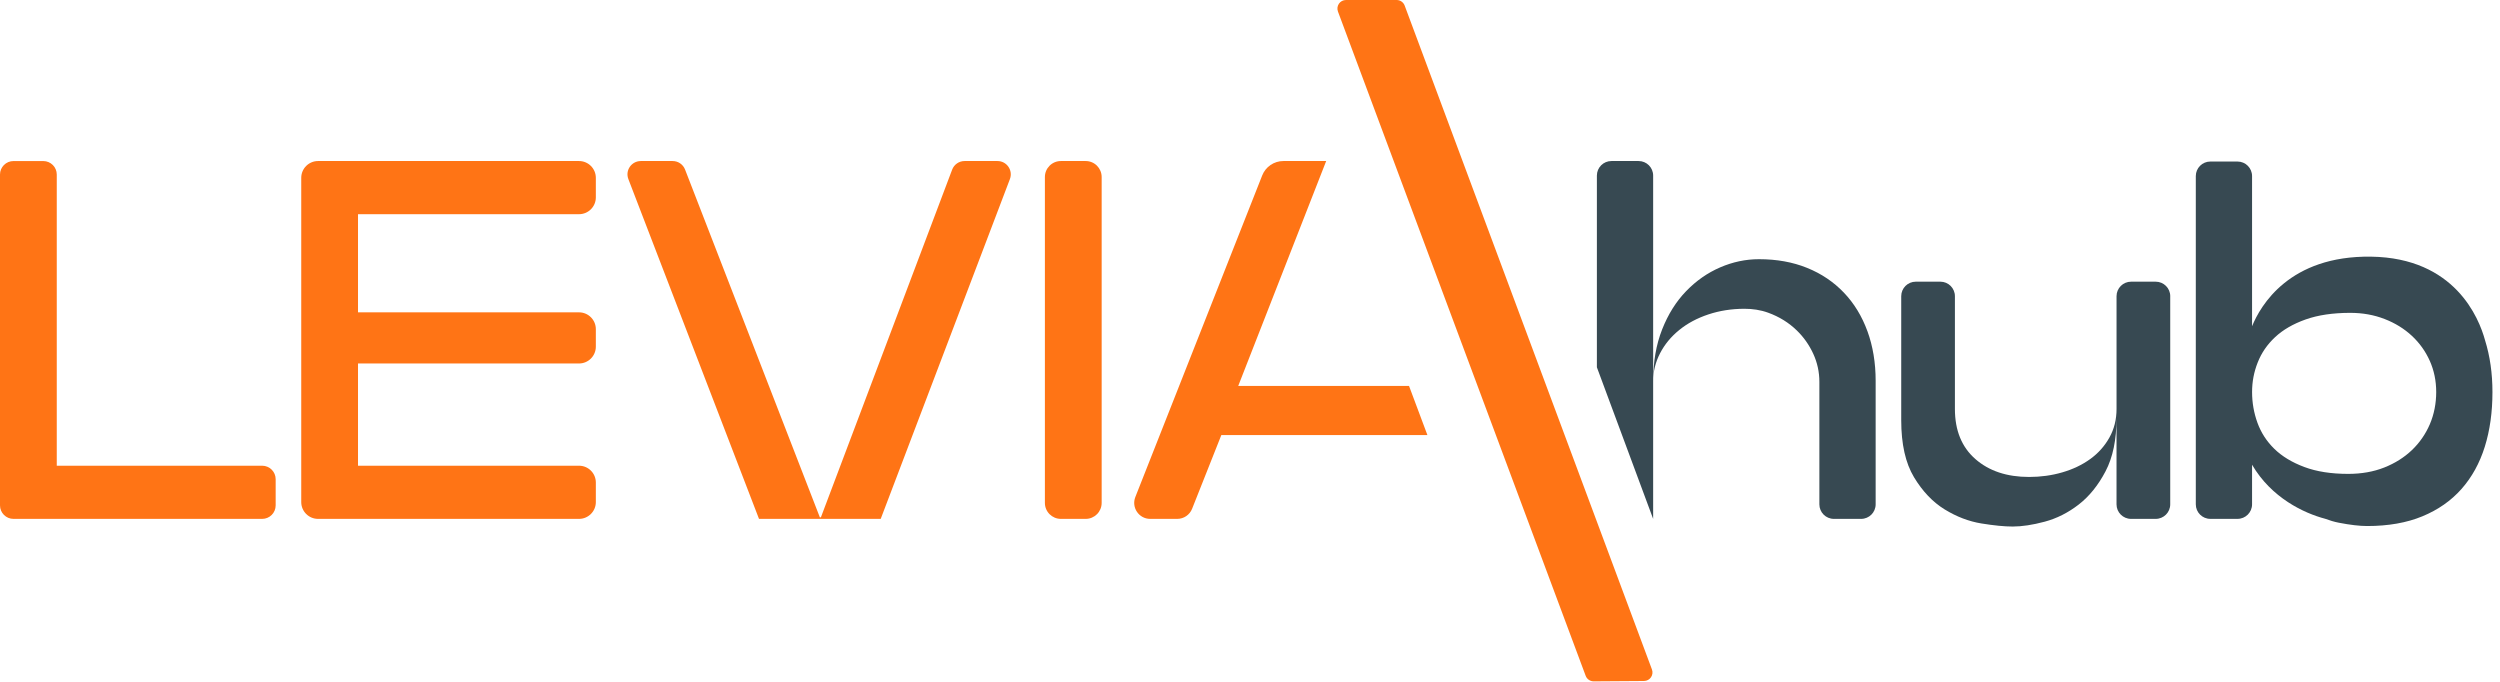
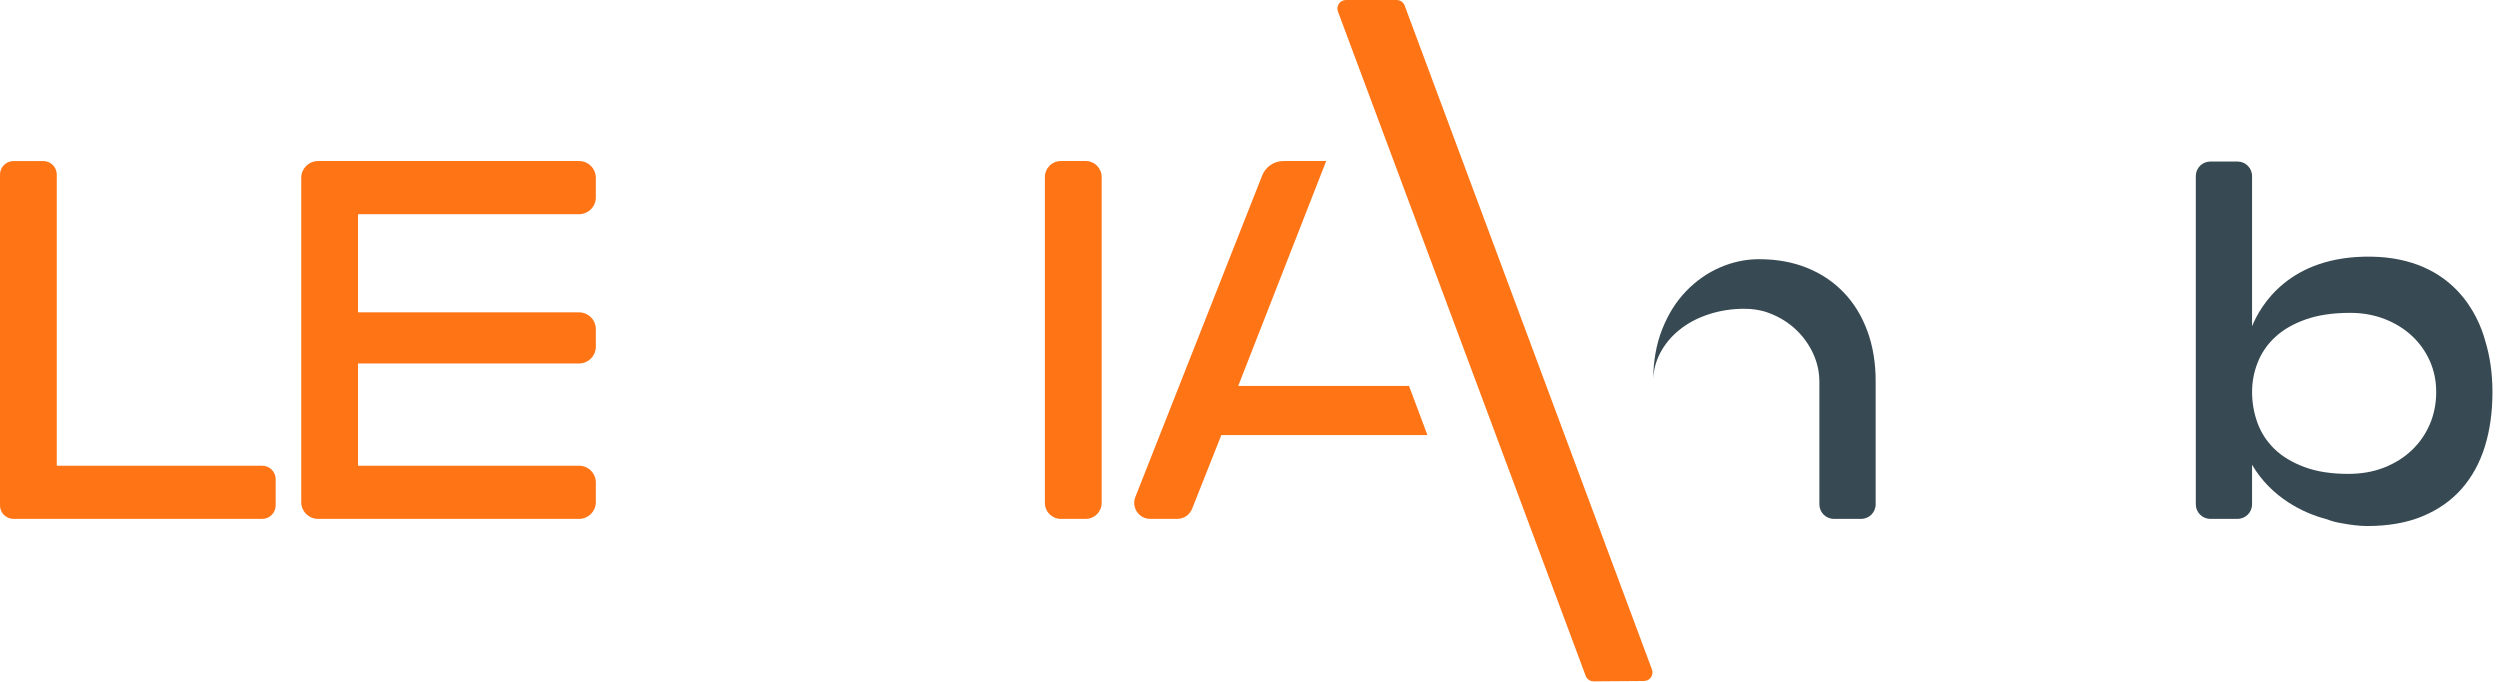
<svg xmlns="http://www.w3.org/2000/svg" width="143" height="39" viewBox="0 0 143 39" fill="none">
-   <path d="M124.137 16.943V28.849C124.137 29.308 123.764 29.68 123.305 29.68H121.897C121.438 29.68 121.065 29.308 121.065 28.849V23.919C121.065 25.148 120.856 26.161 120.436 26.96C120.017 27.76 119.505 28.393 118.9 28.861C118.296 29.329 117.647 29.655 116.955 29.841C116.263 30.026 115.653 30.118 115.127 30.118C114.659 30.118 114.064 30.06 113.342 29.943C112.621 29.826 111.919 29.558 111.236 29.139C110.554 28.72 109.969 28.106 109.481 27.297C108.993 26.487 108.75 25.401 108.75 24.036V16.943C108.75 16.484 109.122 16.112 109.581 16.112H110.99C111.449 16.112 111.821 16.484 111.821 16.943V23.393C111.821 24.621 112.212 25.576 112.992 26.258C113.772 26.941 114.796 27.282 116.064 27.282C116.727 27.282 117.36 27.195 117.965 27.019C118.57 26.843 119.101 26.59 119.56 26.258C120.018 25.927 120.384 25.518 120.657 25.03C120.93 24.543 121.066 23.997 121.066 23.393V16.943C121.066 16.484 121.439 16.112 121.898 16.112H123.306C123.766 16.112 124.138 16.484 124.138 16.943" fill="#374952" />
  <path d="M3.247 26.639H14.996C15.422 26.639 15.768 26.985 15.768 27.411V28.908C15.768 29.334 15.422 29.68 14.996 29.68H0.772C0.346 29.68 0 29.334 0 28.908V9.984C0 9.557 0.346 9.212 0.772 9.212H2.474C2.901 9.212 3.247 9.557 3.247 9.984V26.639H3.247Z" fill="#FF7415" />
  <path d="M33.12 12.252H20.478V17.866H33.12C33.651 17.866 34.082 18.297 34.082 18.828V19.829C34.082 20.36 33.651 20.791 33.12 20.791H20.478V26.639H33.12C33.651 26.639 34.082 27.069 34.082 27.601V28.719C34.082 29.249 33.651 29.68 33.12 29.68H18.193C17.662 29.68 17.231 29.25 17.231 28.719V10.173C17.231 9.642 17.662 9.211 18.193 9.211H33.12C33.651 9.211 34.082 9.642 34.082 10.173V11.291C34.082 11.822 33.651 12.252 33.12 12.252Z" fill="#FF7415" />
-   <path d="M36.653 9.211H38.475C38.79 9.211 39.072 9.404 39.185 9.697L46.896 29.592H46.955L54.463 9.704C54.575 9.407 54.858 9.211 55.175 9.211H57.055C57.588 9.211 57.956 9.745 57.767 10.243L50.377 29.68H43.415L35.943 10.246C35.751 9.747 36.119 9.212 36.654 9.212" fill="#FF7415" />
  <path d="M63.015 10.125V28.766C63.015 29.271 62.606 29.68 62.101 29.68H60.683C60.178 29.68 59.768 29.271 59.768 28.766V10.125C59.768 9.621 60.178 9.211 60.683 9.211H62.101C62.606 9.211 63.015 9.621 63.015 10.125Z" fill="#FF7415" />
  <path d="M81.647 24.884H69.861L68.188 29.103C68.05 29.451 67.713 29.68 67.338 29.68H65.792C65.147 29.68 64.705 29.03 64.941 28.43L72.198 10.035C72.394 9.538 72.874 9.211 73.409 9.211H75.858L70.826 22.077H80.597L81.647 24.884H81.647Z" fill="#FF7415" />
  <path d="M106.818 18.949C106.506 18.091 106.058 17.355 105.472 16.741C104.887 16.127 104.185 15.654 103.366 15.323C102.547 14.991 101.63 14.826 100.616 14.826C99.856 14.826 99.115 14.982 98.393 15.294C97.671 15.606 97.023 16.058 96.448 16.653C95.872 17.248 95.414 17.979 95.073 18.846C94.731 19.714 94.561 20.703 94.561 21.814C94.561 21.249 94.692 20.713 94.956 20.206C95.219 19.699 95.584 19.255 96.053 18.876C96.521 18.495 97.077 18.198 97.72 17.984C98.357 17.772 99.041 17.664 99.773 17.662C100.236 17.661 100.7 17.727 101.135 17.885C101.772 18.116 102.321 18.456 102.781 18.905C103.172 19.285 103.484 19.728 103.718 20.235C103.951 20.742 104.068 21.278 104.068 21.844V28.849C104.068 29.308 104.441 29.68 104.9 29.68H106.455C106.914 29.68 107.287 29.308 107.287 28.849V21.785C107.287 20.752 107.13 19.806 106.819 18.949" fill="#374952" />
-   <path d="M91.342 10.042V21.009L94.56 29.68V10.042C94.56 9.583 94.188 9.211 93.729 9.211H92.174C91.715 9.211 91.342 9.583 91.342 10.042Z" fill="#374952" />
  <path d="M142.145 19.464C141.796 18.184 140.414 14.751 135.63 14.681C130.946 14.613 129.296 17.487 128.818 18.661V10.071C128.818 9.612 128.446 9.24 127.987 9.24H126.431C125.972 9.24 125.6 9.612 125.6 10.071V28.848C125.6 29.308 125.972 29.679 126.431 29.679H127.987C128.446 29.679 128.818 29.307 128.818 28.848V26.582C129.921 28.476 131.789 29.355 132.998 29.673C133.259 29.769 133.518 29.849 133.777 29.899C134.43 30.026 134.971 30.089 135.401 30.089C136.61 30.089 137.663 29.904 138.56 29.533C139.457 29.163 140.203 28.641 140.798 27.969C141.393 27.296 141.836 26.492 142.129 25.556C142.422 24.621 142.568 23.578 142.568 22.428C142.568 21.357 142.427 20.369 142.145 19.464M138.985 24.27C138.741 24.835 138.399 25.328 137.961 25.746C137.522 26.166 136.995 26.497 136.381 26.741C135.766 26.984 135.079 27.106 134.318 27.106C133.343 27.106 132.505 26.975 131.803 26.711C131.101 26.448 130.53 26.102 130.091 25.673C129.652 25.244 129.331 24.747 129.126 24.182C128.921 23.617 128.819 23.032 128.819 22.428C128.819 21.824 128.926 21.277 129.141 20.732C129.355 20.186 129.687 19.703 130.136 19.284C130.584 18.865 131.164 18.529 131.876 18.275C132.588 18.022 133.441 17.895 134.436 17.895C135.138 17.895 135.791 18.012 136.396 18.246C137.001 18.48 137.522 18.802 137.961 19.211C138.4 19.62 138.741 20.098 138.985 20.644C139.228 21.189 139.351 21.784 139.351 22.427C139.351 23.071 139.229 23.704 138.985 24.269" fill="#374952" />
  <path d="M79.888 0H76.99C76.649 0 76.412 0.341 76.531 0.66L90.7 38.655C90.771 38.847 90.956 38.974 91.161 38.973L94.036 38.953C94.376 38.951 94.61 38.612 94.491 38.293L80.347 0.319C80.275 0.127 80.092 0 79.888 0" fill="#FF7415" />
</svg>